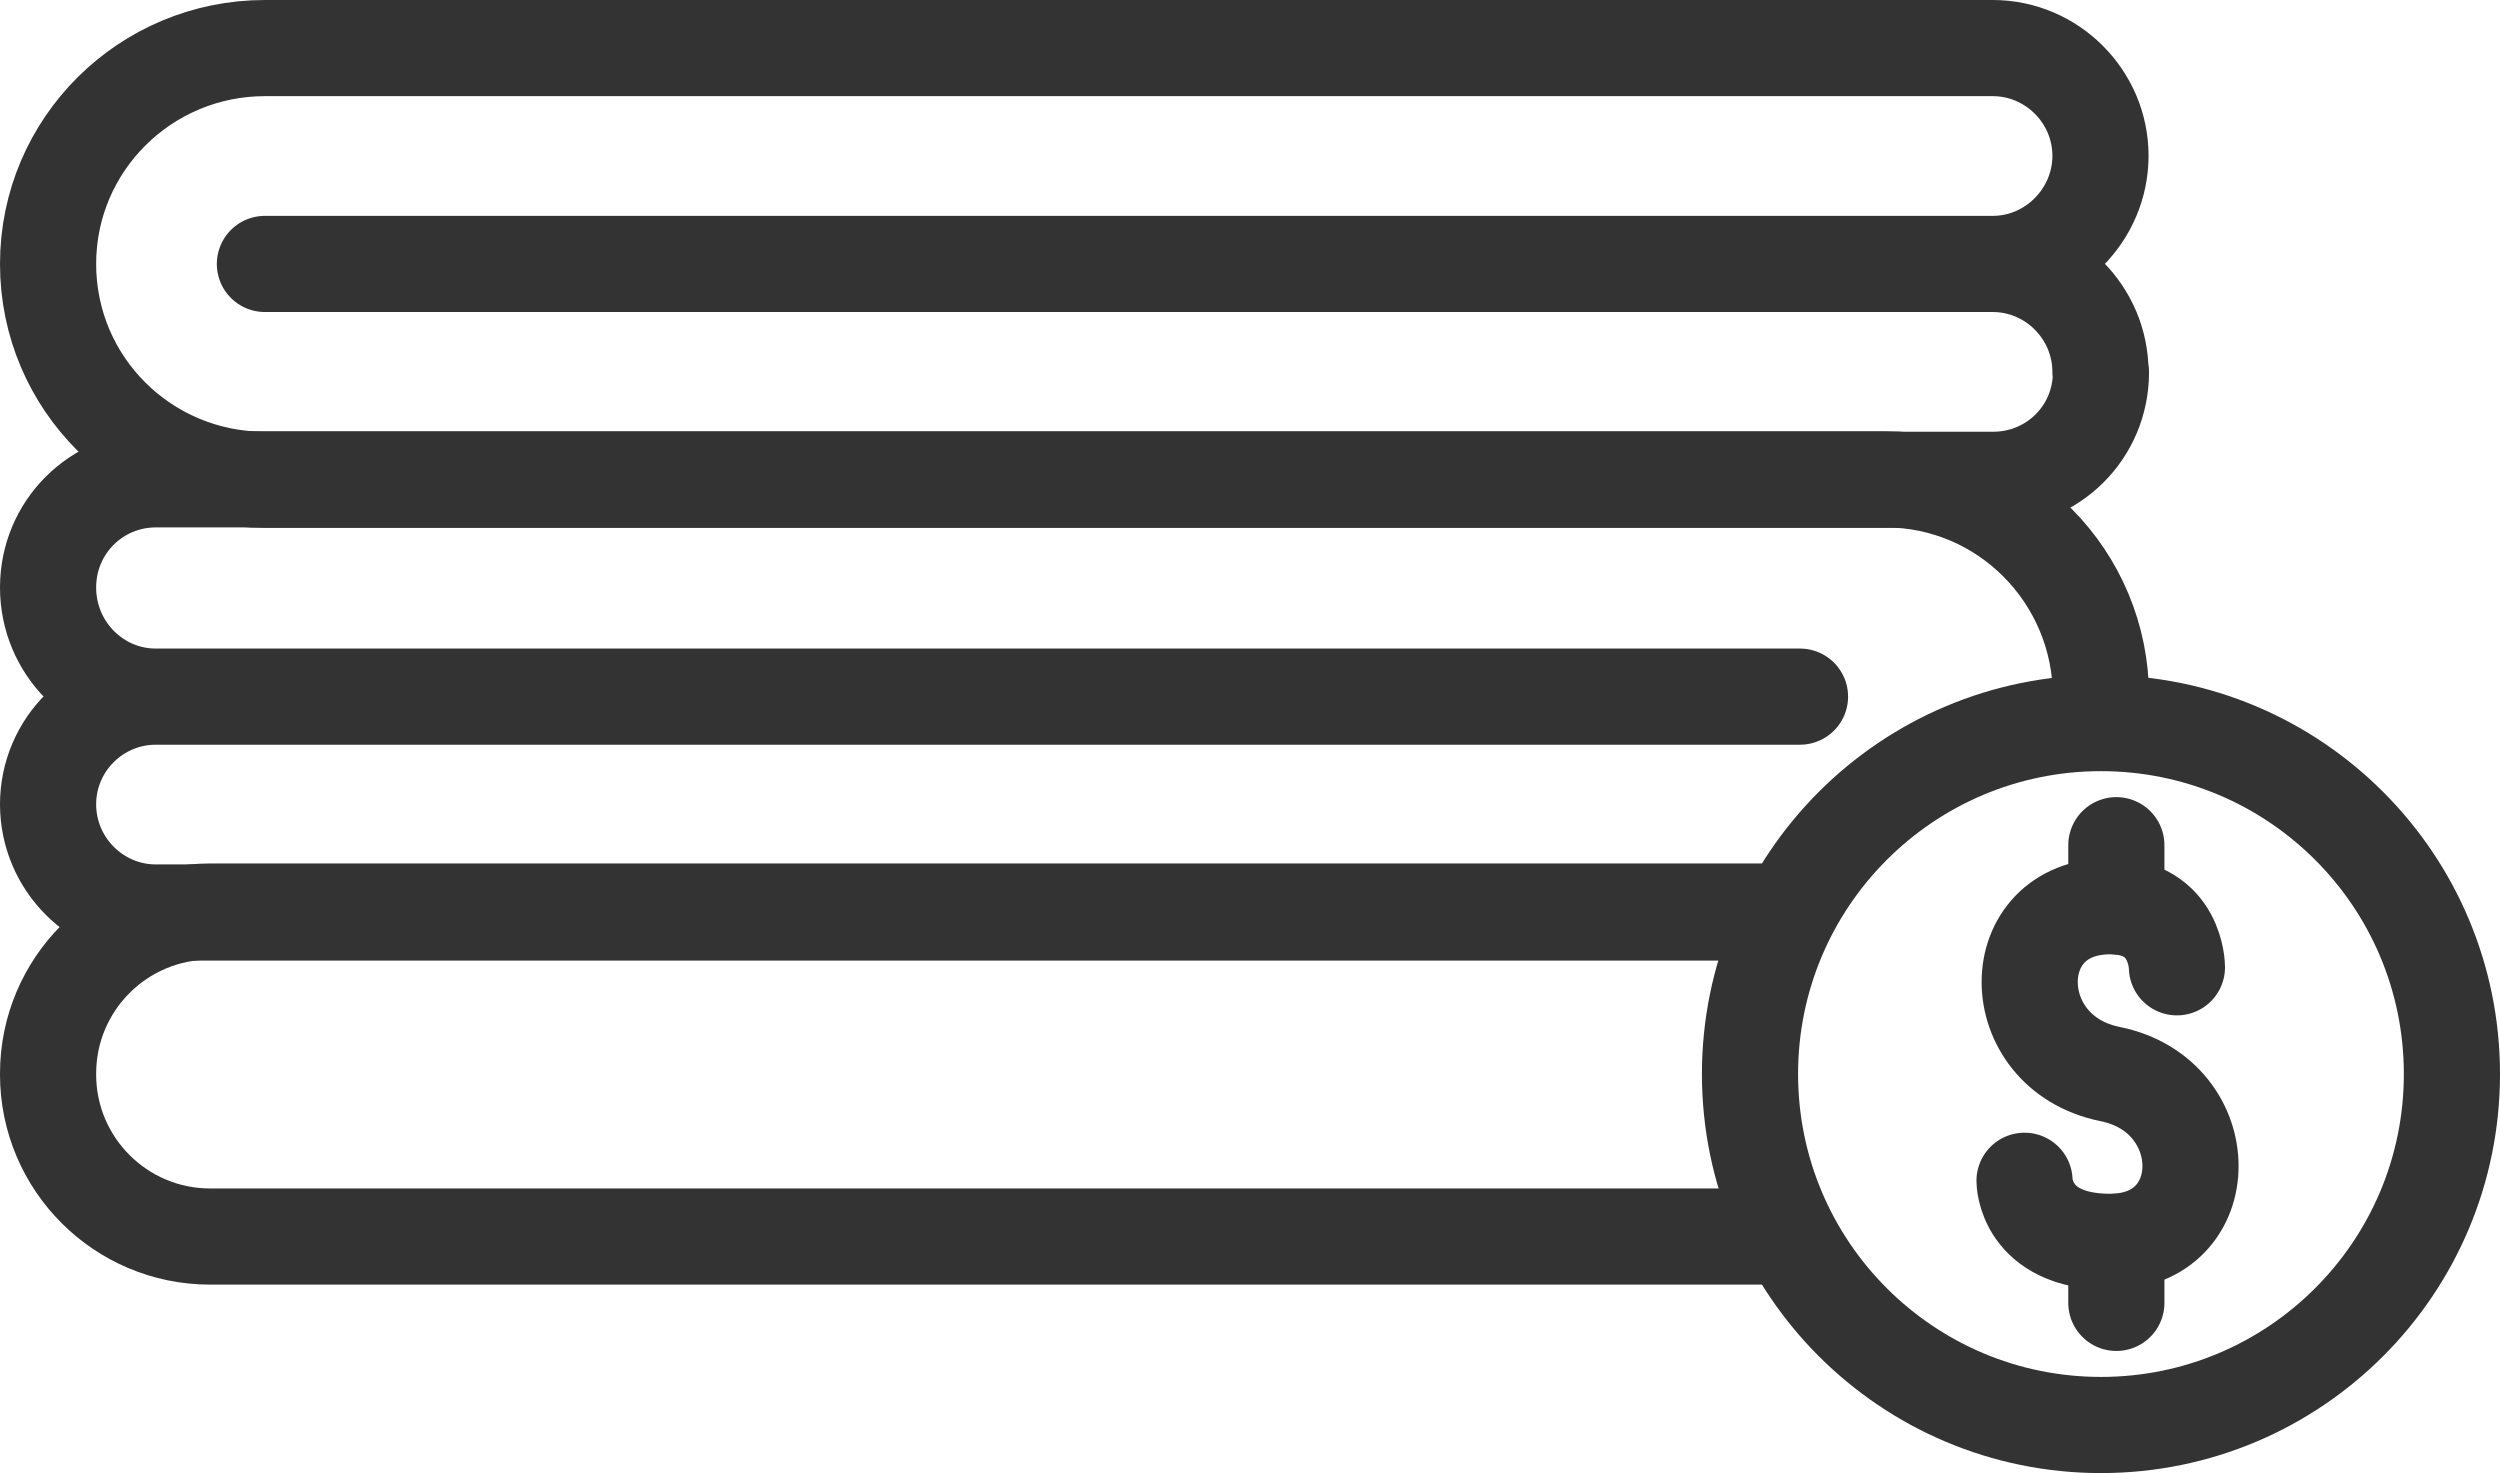
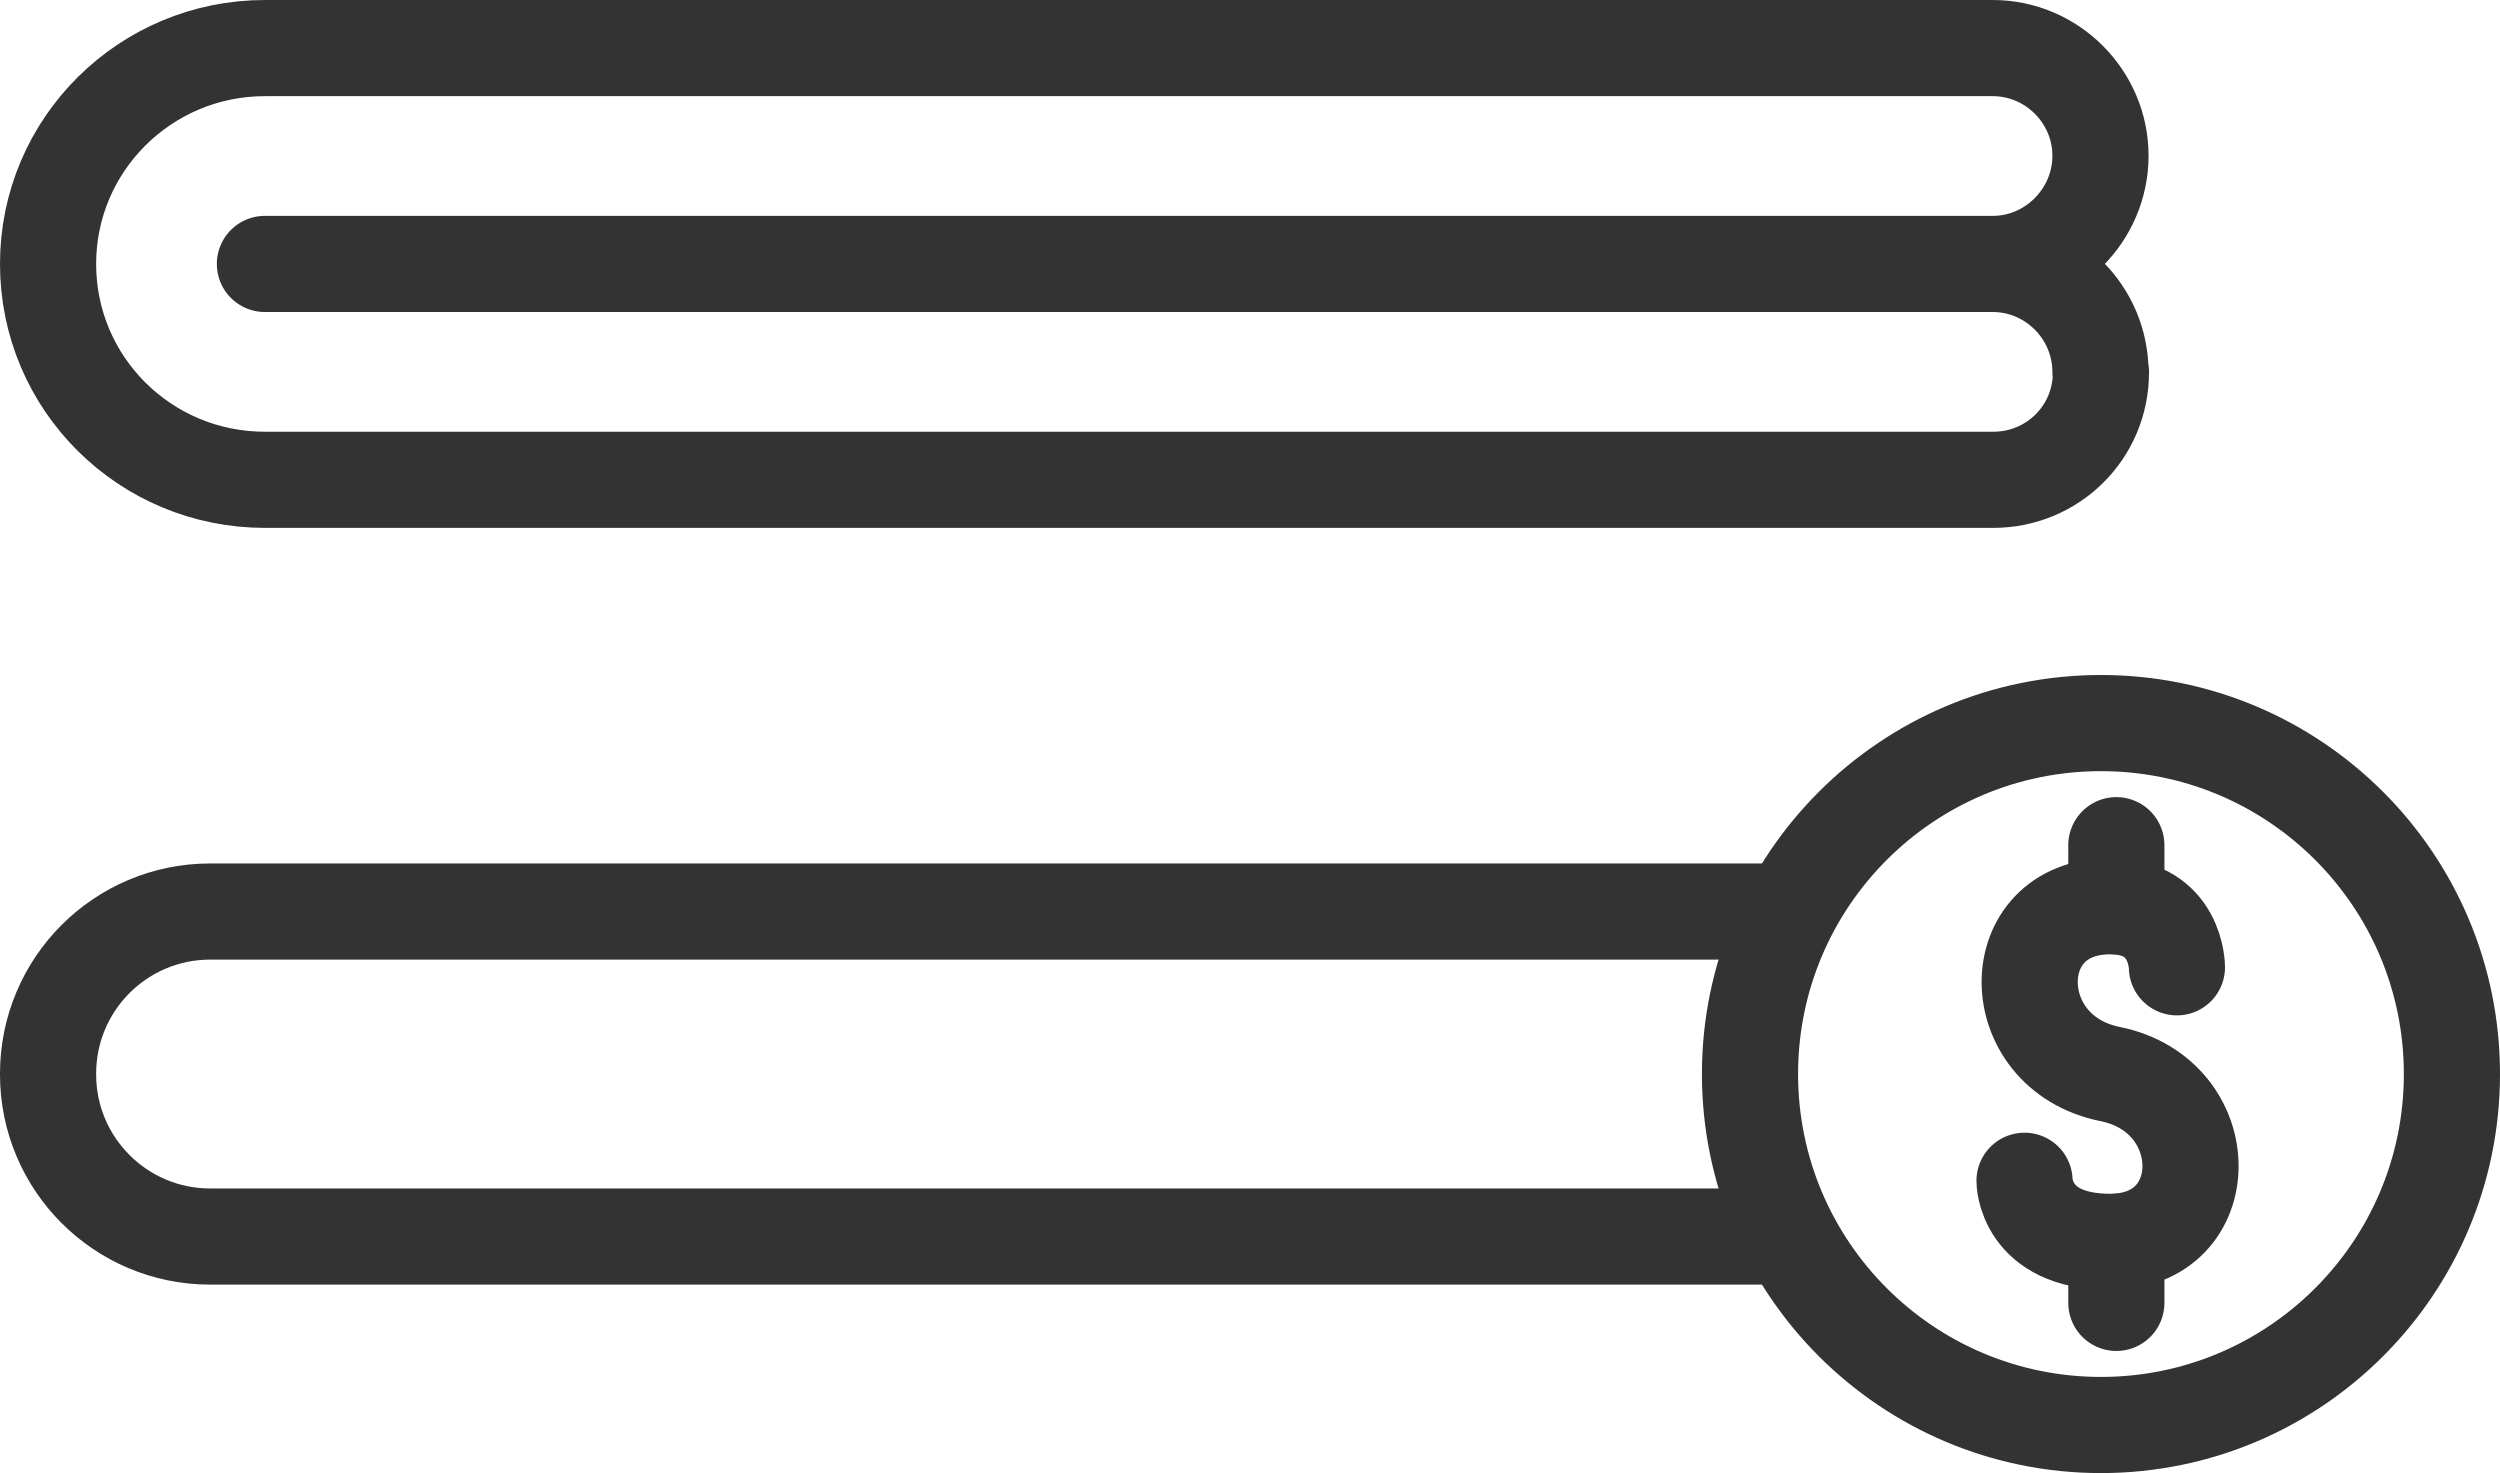
<svg xmlns="http://www.w3.org/2000/svg" id="Layer_1" viewBox="0 0 52 30.64">
  <defs>
    <style>.cls-1{fill:none;stroke:#333;stroke-linecap:round;stroke-linejoin:round;stroke-width:2px;}</style>
  </defs>
  <path class="cls-1" d="M42.11,24.56s0,1.27,1.78,1.27c2.23,0,2.23-3.04,0-3.49-2.23-.45-2.23-3.49,0-3.49,1.39,0,1.39,1.27,1.39,1.27" />
  <line class="cls-1" x1="44.02" y1="17.58" x2="44.02" y2="18.85" />
  <line class="cls-1" x1="44.02" y1="25.83" x2="44.02" y2="27.1" />
  <circle class="cls-1" cx="43.7" cy="22.34" r="7.3" />
  <path class="cls-1" d="M43.7,7.74c0,1.26-1.01,2.24-2.24,2.24H5.51c-2.49,0-4.51-2-4.51-4.49S3.03,1,5.51,1h35.94c1.23,0,2.24,1.01,2.24,2.24s-1.01,2.25-2.24,2.25c1.23,0,2.24,1.01,2.24,2.25ZM5.51,5.49h35.94H5.51Z" />
-   <path class="cls-1" d="M36.88,18.98H3.24c-1.23,0-2.24-1.01-2.24-2.25s1.01-2.24,2.24-2.24c-1.23,0-2.24-1.01-2.24-2.27s1.01-2.25,2.24-2.25h35.97c2.49,0,4.49,2.03,4.49,4.52M37.44,14.49H3.24h34.2Z" />
  <path class="cls-1" d="M37.02,25.72H4.37c-1.86,0-3.37-1.51-3.37-3.37v-.02c0-1.86,1.51-3.37,3.37-3.37h32.79" />
</svg>